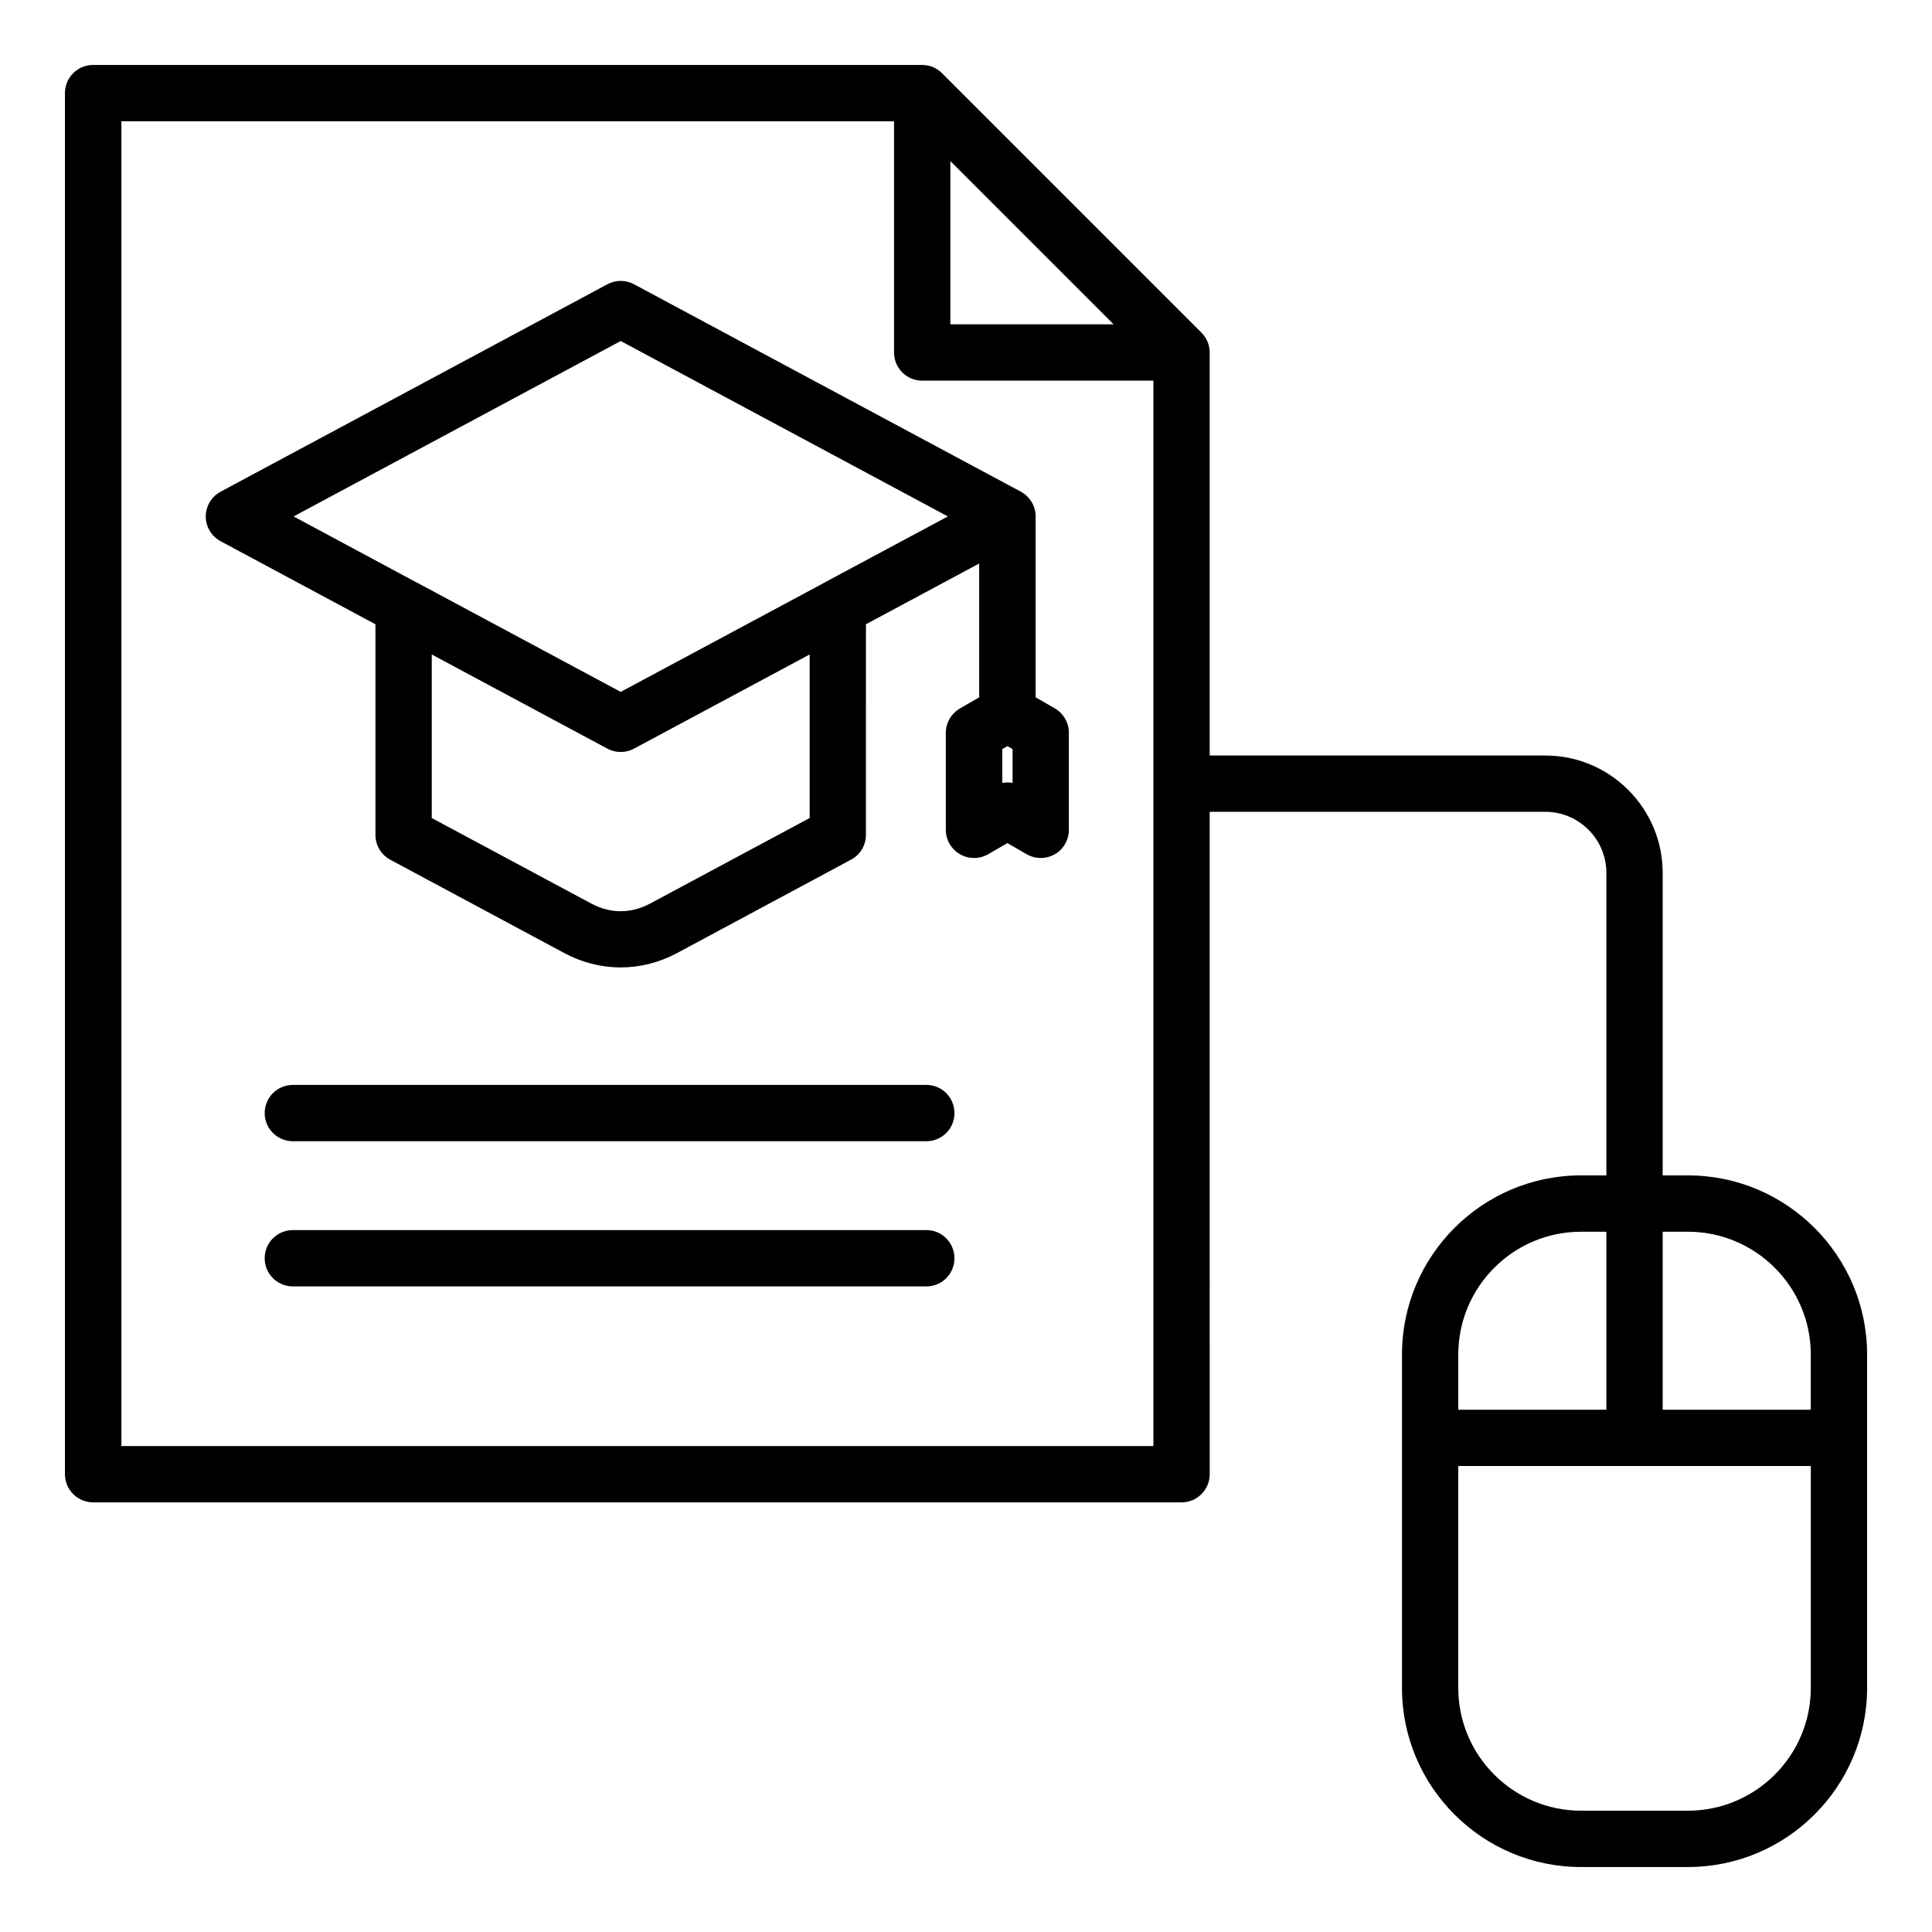
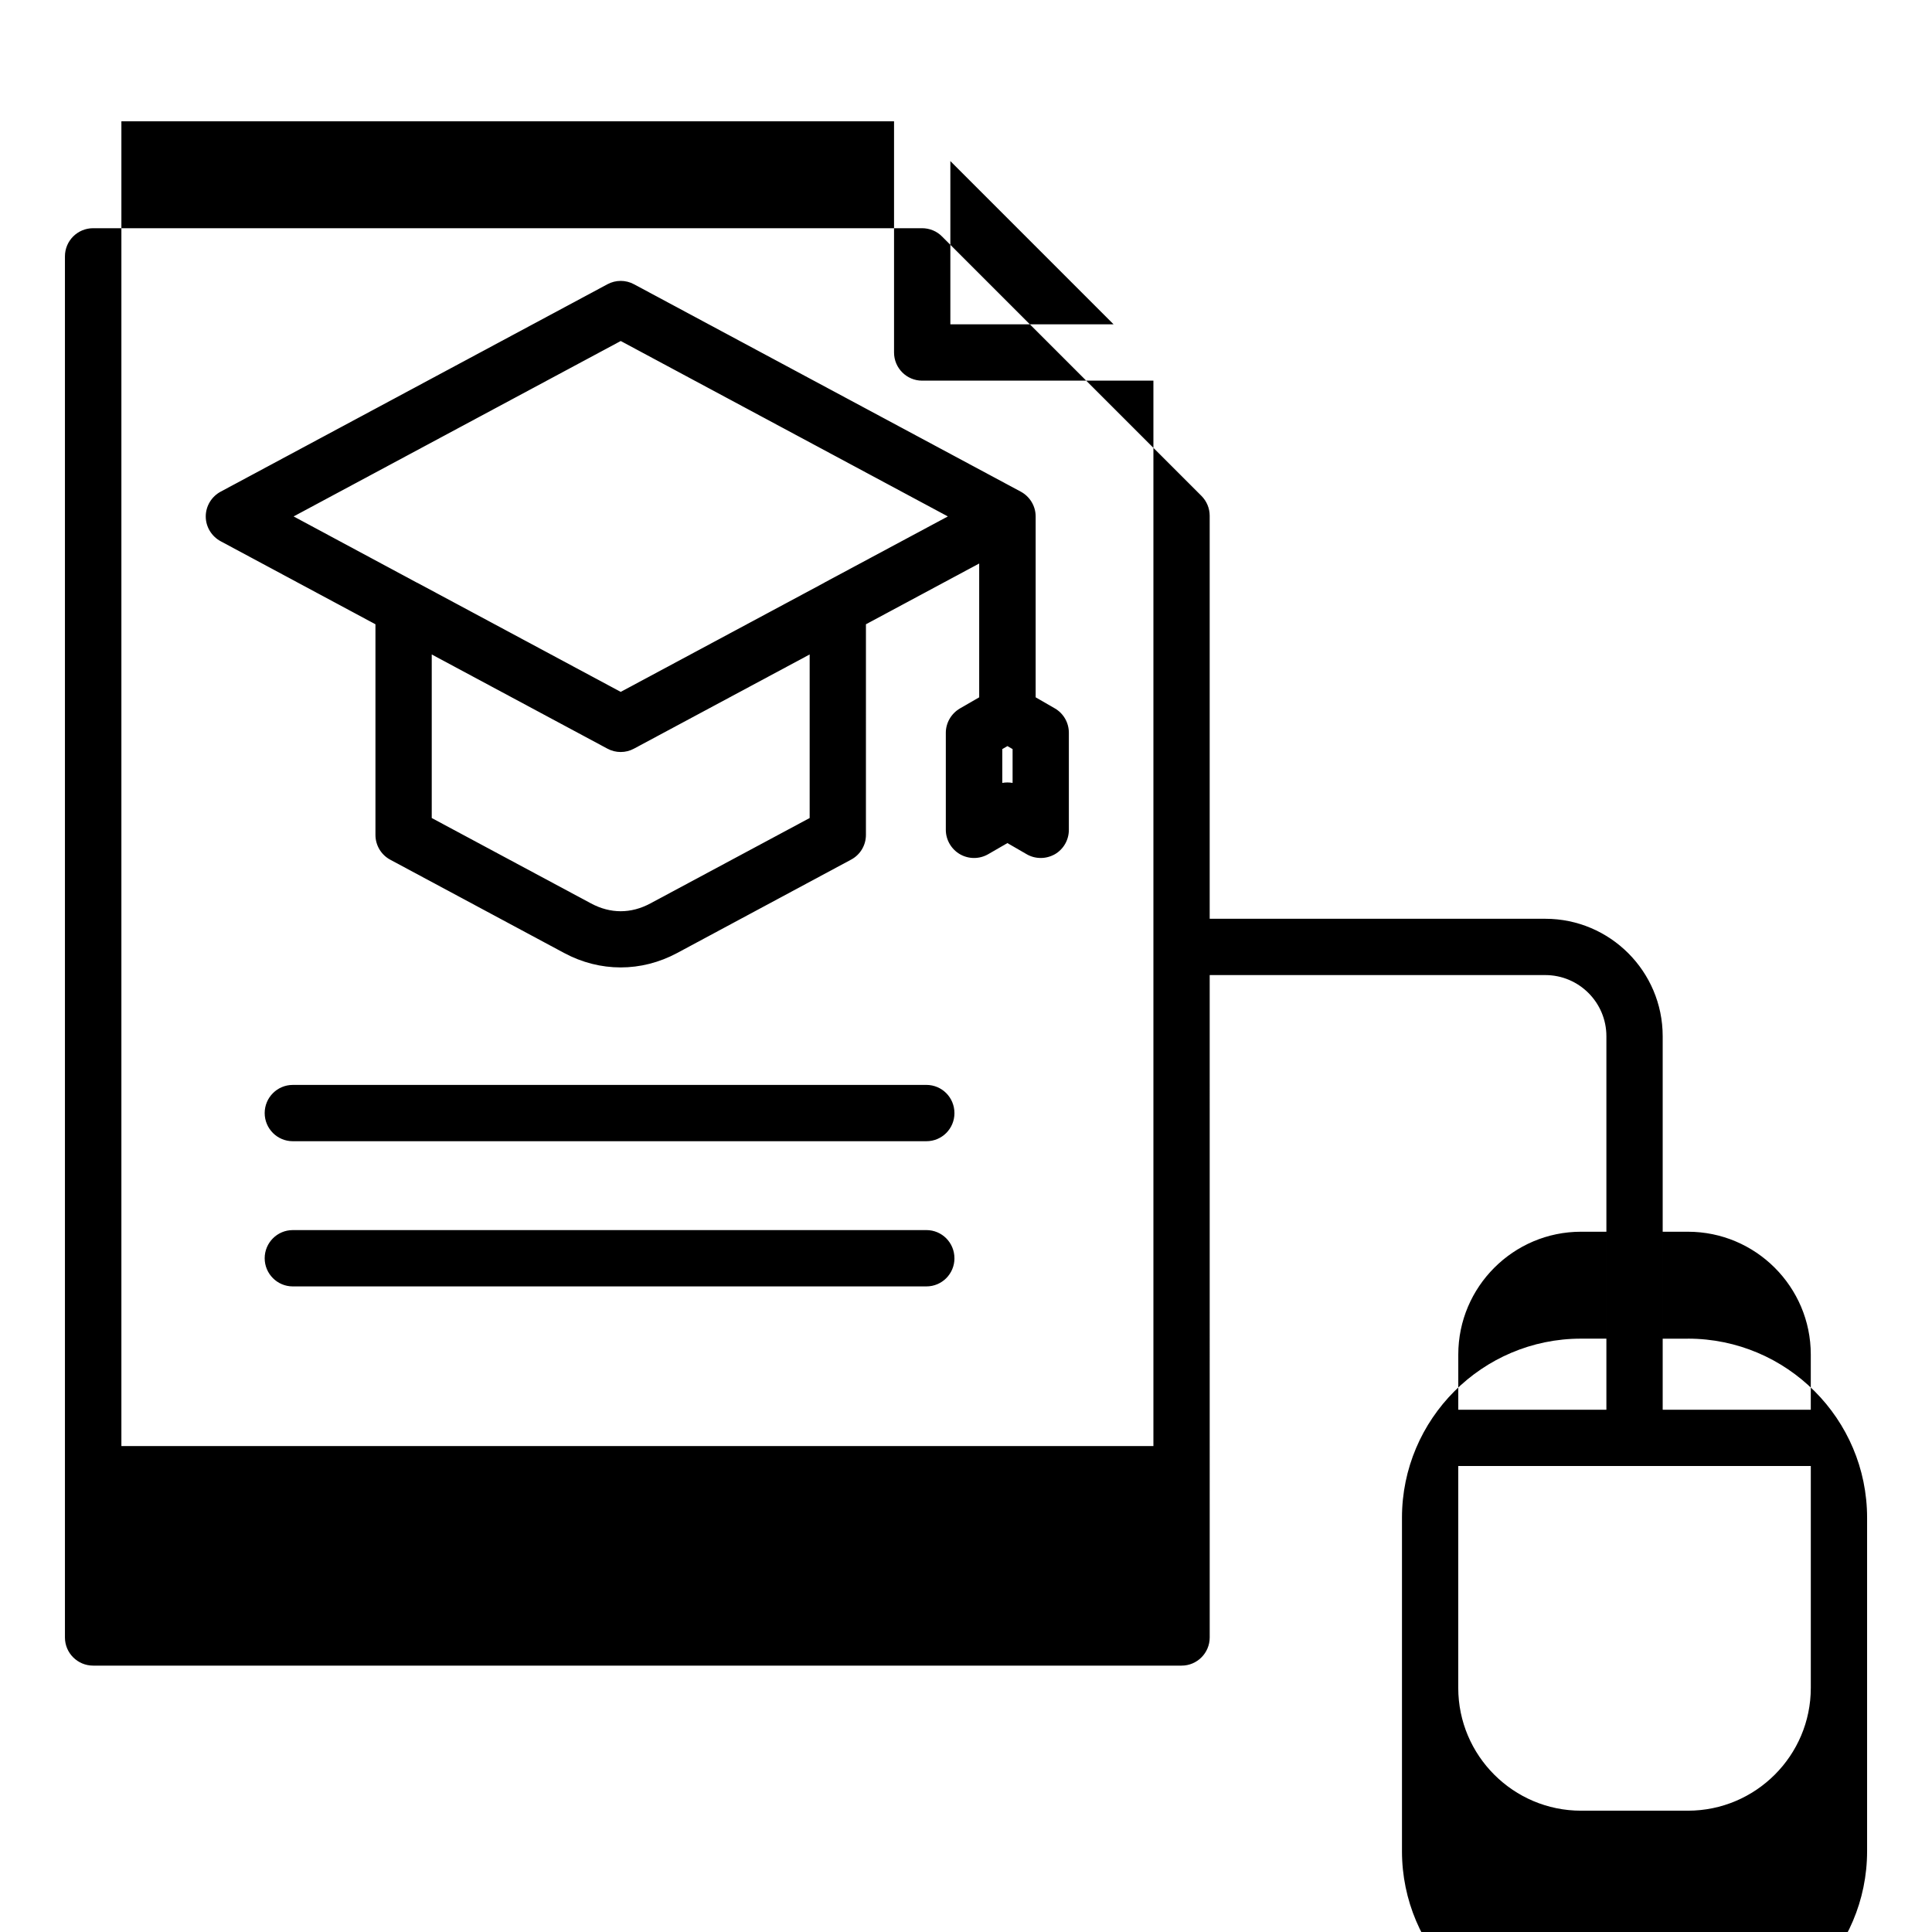
<svg xmlns="http://www.w3.org/2000/svg" fill="#000000" width="800px" height="800px" version="1.1" viewBox="144 144 512 512">
-   <path d="m396.94 477.45c0 4.121-3.301 7.461-7.438 7.461h-167.92c-4.094 0-7.438-3.344-7.438-7.461 0-4.121 3.344-7.461 7.438-7.461l167.92-0.004c4.133 0 7.434 3.344 7.434 7.465zm0-38.473c0 4.121-3.301 7.457-7.438 7.457h-167.92c-4.094 0-7.438-3.336-7.438-7.457 0-4.121 3.344-7.461 7.438-7.461l167.92-0.004c4.133 0 7.434 3.344 7.434 7.465zm15.406-87.496c-0.441-0.082-0.922-0.125-1.363-0.125-0.484 0-0.922 0.043-1.363 0.125v-8.965l1.363-0.793 1.363 0.793zm-49.859-53.094c0 0.016-0.043 0.027-0.043 0.043l-53.949 28.926-53.949-28.934c-0.043-0.012-0.043-0.016-0.09-0.027l-32.648-17.535 86.691-46.488 86.691 46.488zm-3.918 62.398v-43.344l-46.559 24.961c-1.098 0.594-2.289 0.887-3.519 0.887-1.234 0-2.418-0.293-3.519-0.887l-46.555-24.961v43.344l42.199 22.625c5.148 2.769 10.605 2.769 15.754 0zm64.996-29.043-5.106-2.945v-47.926-0.012c0-2.75-1.543-5.281-3.961-6.574l-102.48-54.953c-2.199-1.188-4.84-1.188-7.043 0l-102.49 54.961c-2.418 1.297-3.961 3.824-3.961 6.574s1.543 5.273 3.961 6.574l41.012 22v55.812c0 2.75 1.496 5.273 3.914 6.574l46.113 24.734c4.754 2.547 9.855 3.816 14.961 3.816 5.102 0 10.207-1.27 14.961-3.816l46.074-24.734c2.461-1.297 3.961-3.824 3.961-6.574l0.004-55.816 30.012-16.102v35.465l-5.102 2.945c-2.289 1.34-3.742 3.801-3.742 6.465v25.703c0 2.664 1.453 5.133 3.742 6.465 2.332 1.332 5.148 1.332 7.477 0l5.106-2.949 5.102 2.949c1.145 0.668 2.418 0.996 3.742 0.996 1.273 0 2.551-0.332 3.742-0.996 2.289-1.332 3.695-3.793 3.695-6.461v-25.711c0.008-2.66-1.402-5.125-3.691-6.465zm167.75 292.11h-28.34c-17.91 0-32.523-14.594-32.523-32.543l0.004-58.797h93.426v58.797c0 17.949-14.613 32.543-32.566 32.543zm-28.34-153.43h6.734v47.168h-39.25v-14.625c0-17.941 14.609-32.543 32.516-32.543zm28.34 0c17.953 0 32.562 14.602 32.562 32.543v14.625h-39.246v-47.168zm-141.65 56.805v-282.35h-61.297c-4.094 0-7.438-3.336-7.438-7.457v-61.281h-204.76v351.09zm-53.812-340.54 43.258 43.266h-43.258zm195.46 268.81h-6.684v-80.152c0-17.16-13.949-31.125-31.109-31.125h-88.941v-106.8c0-1.977-0.793-3.883-2.199-5.281l-68.738-68.738c-1.363-1.402-3.301-2.188-5.277-2.188h-219.68c-4.137 0-7.477 3.336-7.477 7.457v366.01c0 4.121 3.344 7.461 7.477 7.461h288.46c4.094 0 7.438-3.344 7.438-7.461l-0.004-175.54h88.934c8.934 0 16.195 7.269 16.195 16.199v80.152h-6.734c-26.141 0-47.438 21.293-47.438 47.469v88.352c0 26.176 21.297 47.469 47.438 47.469h28.34c26.184 0 47.484-21.293 47.484-47.469v-88.352c0-26.176-21.297-47.469-47.484-47.469z" fill-rule="evenodd" />
+   <path d="m396.94 477.45c0 4.121-3.301 7.461-7.438 7.461h-167.92c-4.094 0-7.438-3.344-7.438-7.461 0-4.121 3.344-7.461 7.438-7.461l167.92-0.004c4.133 0 7.434 3.344 7.434 7.465zm0-38.473c0 4.121-3.301 7.457-7.438 7.457h-167.92c-4.094 0-7.438-3.336-7.438-7.457 0-4.121 3.344-7.461 7.438-7.461l167.92-0.004c4.133 0 7.434 3.344 7.434 7.465zm15.406-87.496c-0.441-0.082-0.922-0.125-1.363-0.125-0.484 0-0.922 0.043-1.363 0.125v-8.965l1.363-0.793 1.363 0.793zm-49.859-53.094c0 0.016-0.043 0.027-0.043 0.043l-53.949 28.926-53.949-28.934c-0.043-0.012-0.043-0.016-0.09-0.027l-32.648-17.535 86.691-46.488 86.691 46.488zm-3.918 62.398v-43.344l-46.559 24.961c-1.098 0.594-2.289 0.887-3.519 0.887-1.234 0-2.418-0.293-3.519-0.887l-46.555-24.961v43.344l42.199 22.625c5.148 2.769 10.605 2.769 15.754 0zm64.996-29.043-5.106-2.945v-47.926-0.012c0-2.75-1.543-5.281-3.961-6.574l-102.48-54.953c-2.199-1.188-4.84-1.188-7.043 0l-102.49 54.961c-2.418 1.297-3.961 3.824-3.961 6.574s1.543 5.273 3.961 6.574l41.012 22v55.812c0 2.75 1.496 5.273 3.914 6.574l46.113 24.734c4.754 2.547 9.855 3.816 14.961 3.816 5.102 0 10.207-1.27 14.961-3.816l46.074-24.734c2.461-1.297 3.961-3.824 3.961-6.574l0.004-55.816 30.012-16.102v35.465l-5.102 2.945c-2.289 1.34-3.742 3.801-3.742 6.465v25.703c0 2.664 1.453 5.133 3.742 6.465 2.332 1.332 5.148 1.332 7.477 0l5.106-2.949 5.102 2.949c1.145 0.668 2.418 0.996 3.742 0.996 1.273 0 2.551-0.332 3.742-0.996 2.289-1.332 3.695-3.793 3.695-6.461v-25.711c0.008-2.66-1.402-5.125-3.691-6.465zm167.75 292.11h-28.34c-17.91 0-32.523-14.594-32.523-32.543l0.004-58.797h93.426v58.797c0 17.949-14.613 32.543-32.566 32.543zm-28.34-153.43h6.734v47.168h-39.25v-14.625c0-17.941 14.609-32.543 32.516-32.543zm28.34 0c17.953 0 32.562 14.602 32.562 32.543v14.625h-39.246v-47.168zm-141.65 56.805v-282.35h-61.297c-4.094 0-7.438-3.336-7.438-7.457v-61.281h-204.76v351.09zm-53.812-340.54 43.258 43.266h-43.258m195.46 268.81h-6.684v-80.152c0-17.16-13.949-31.125-31.109-31.125h-88.941v-106.8c0-1.977-0.793-3.883-2.199-5.281l-68.738-68.738c-1.363-1.402-3.301-2.188-5.277-2.188h-219.68c-4.137 0-7.477 3.336-7.477 7.457v366.01c0 4.121 3.344 7.461 7.477 7.461h288.46c4.094 0 7.438-3.344 7.438-7.461l-0.004-175.54h88.934c8.934 0 16.195 7.269 16.195 16.199v80.152h-6.734c-26.141 0-47.438 21.293-47.438 47.469v88.352c0 26.176 21.297 47.469 47.438 47.469h28.34c26.184 0 47.484-21.293 47.484-47.469v-88.352c0-26.176-21.297-47.469-47.484-47.469z" fill-rule="evenodd" />
</svg>